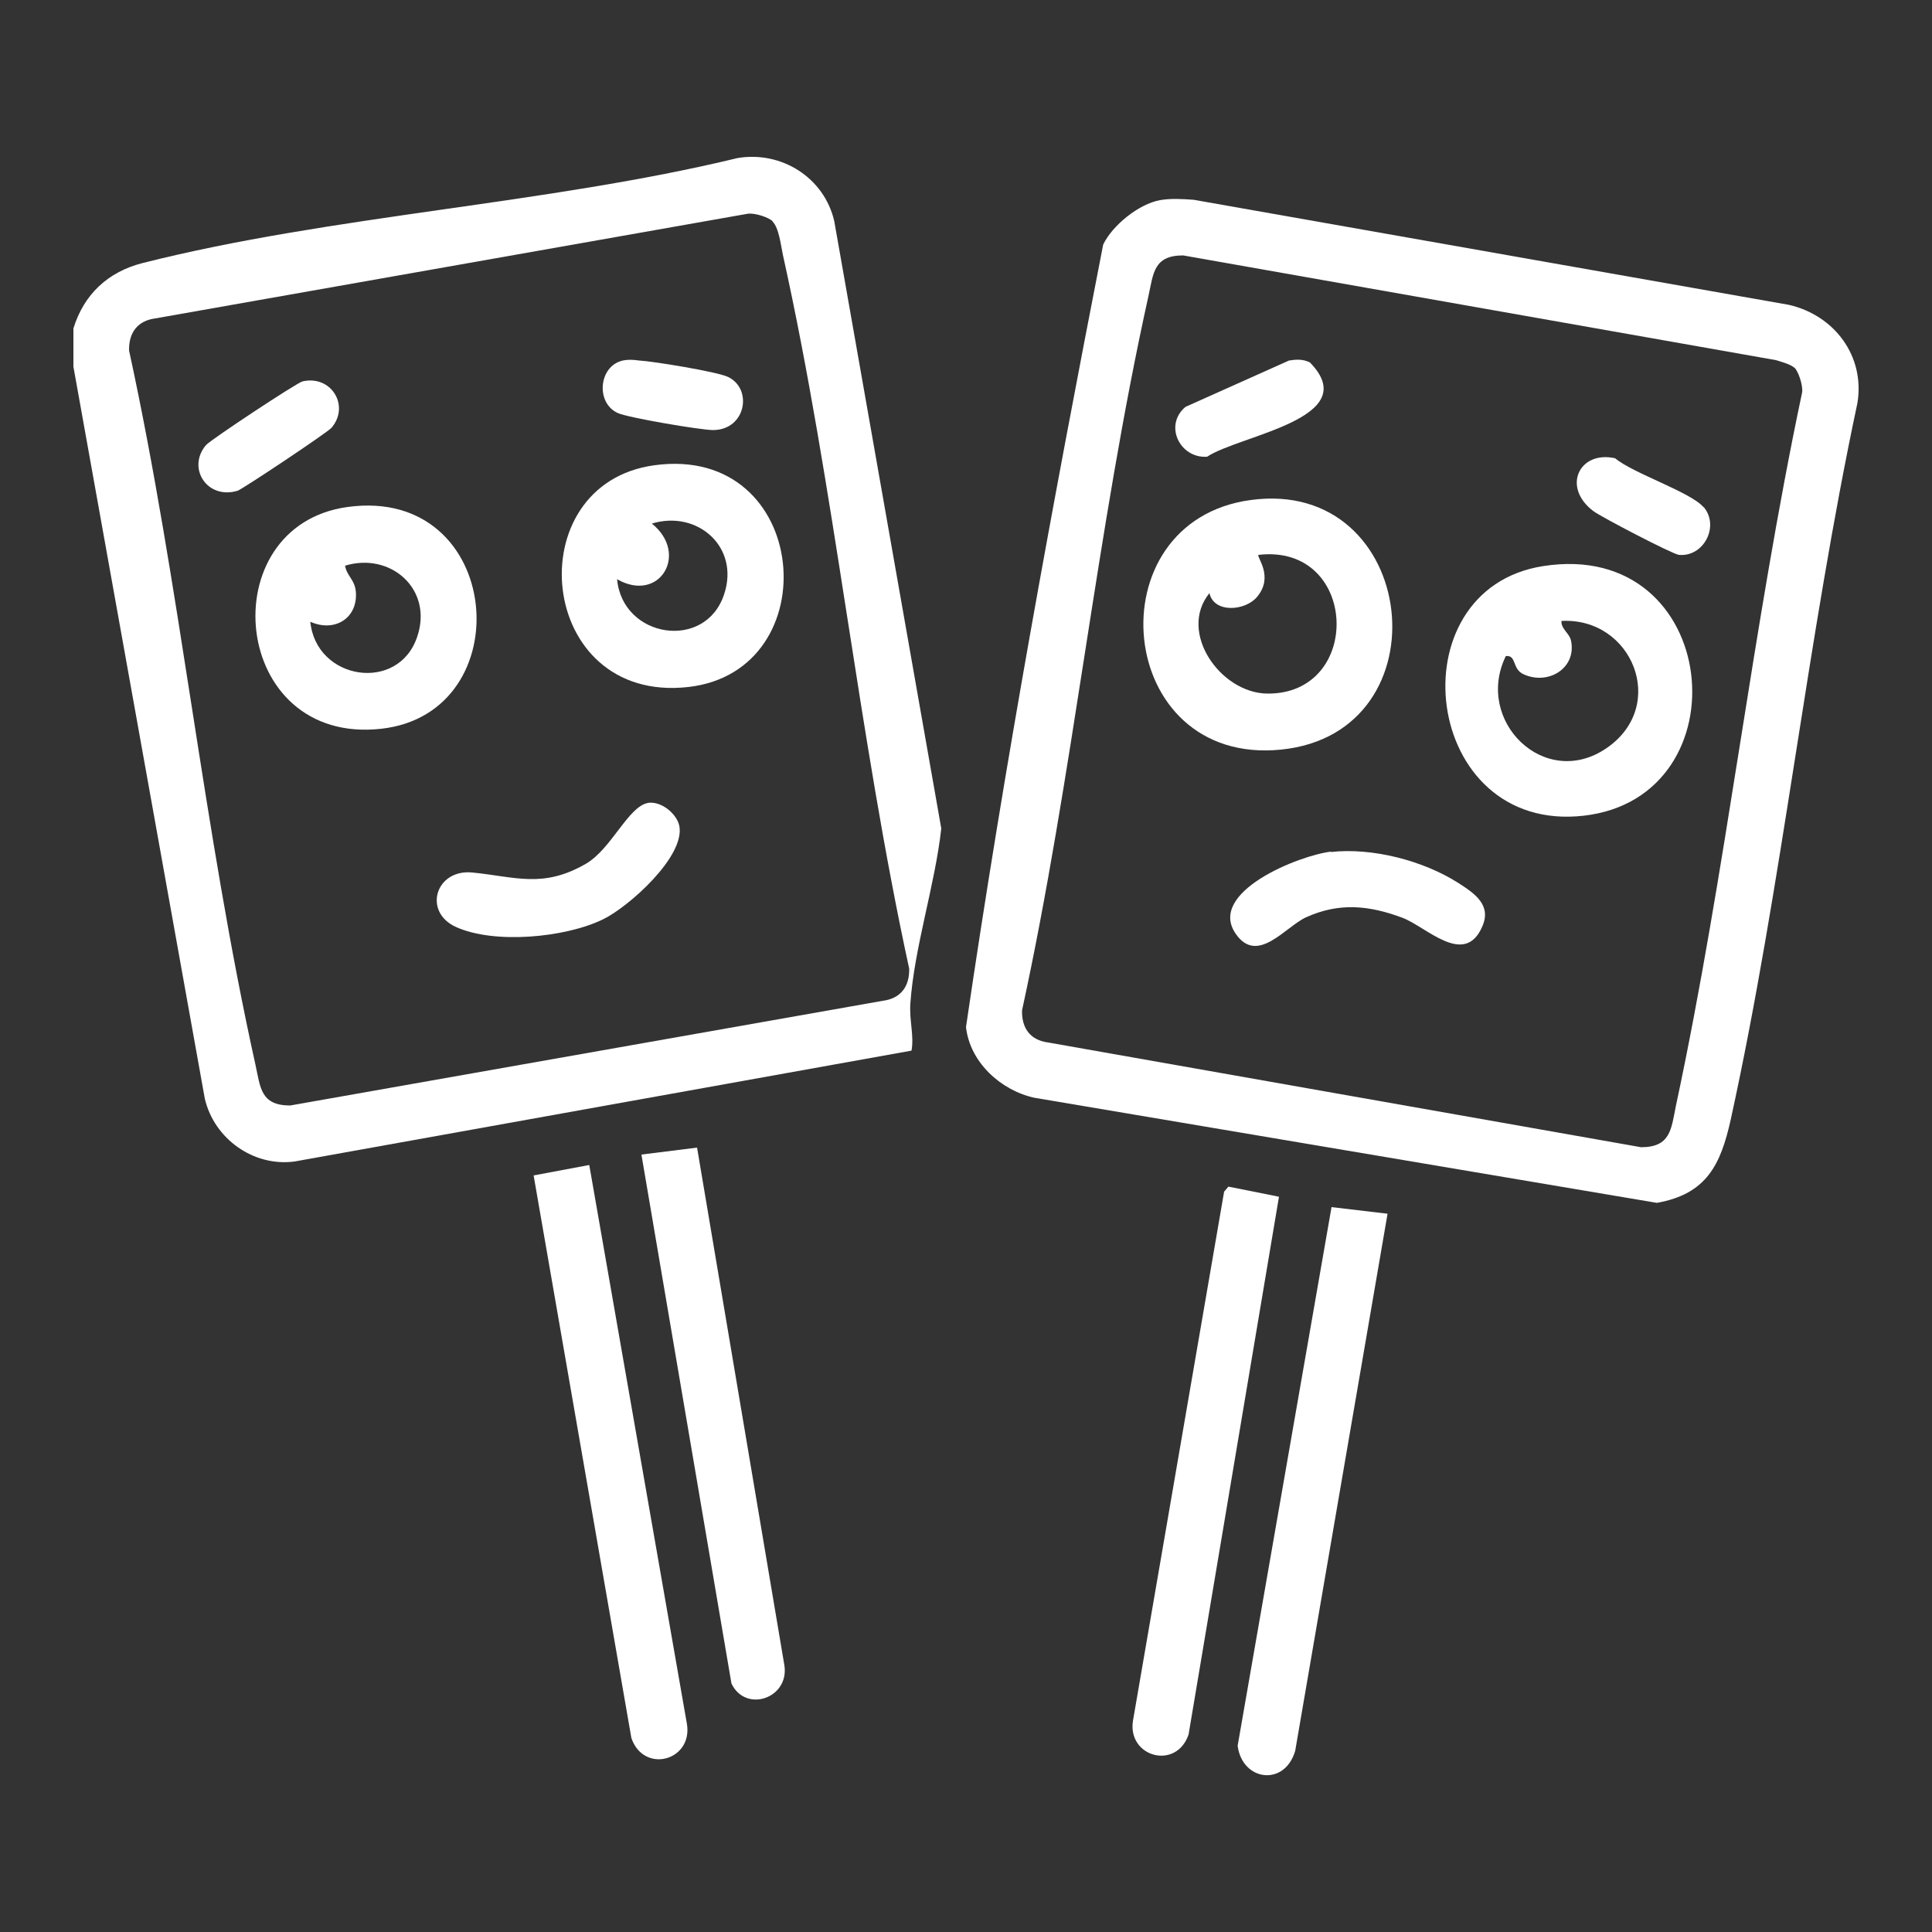
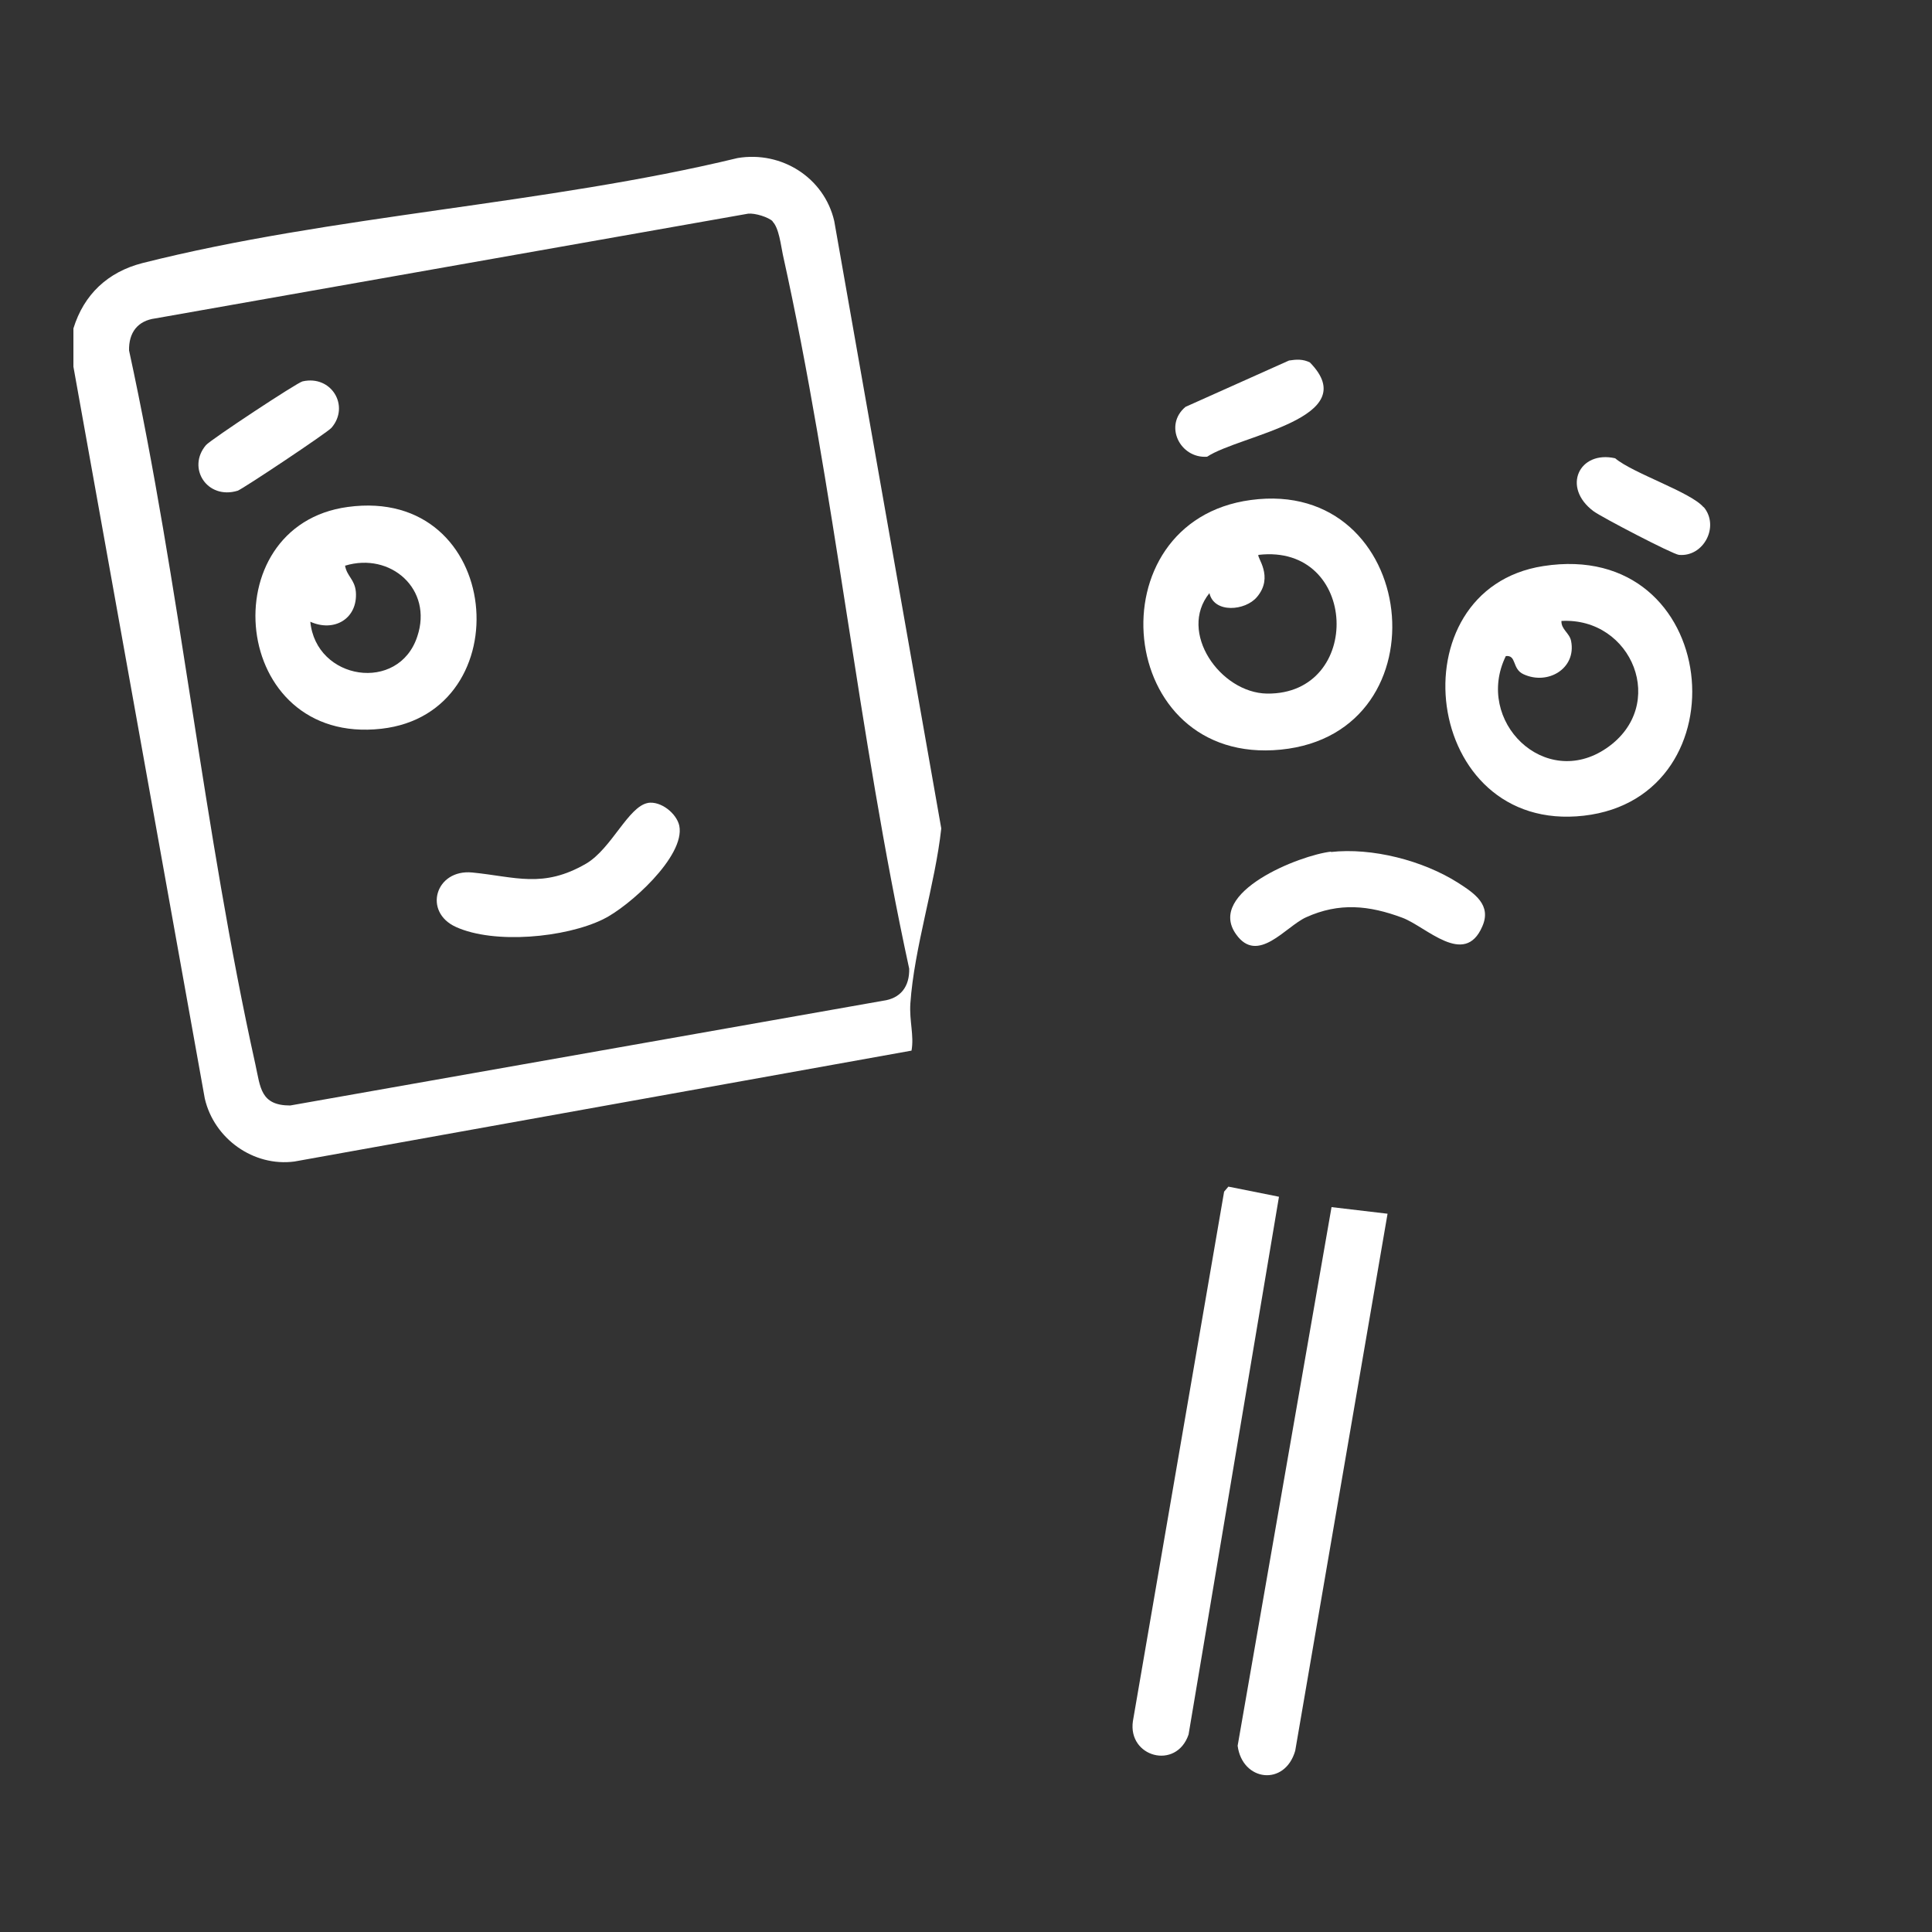
<svg xmlns="http://www.w3.org/2000/svg" id="Layer_1" data-name="Layer 1" viewBox="0 0 50 50">
  <rect x="0" y="0" width="50" height="50" fill="#333333" stroke="none" />
  <defs>
    <style>
      .cls-1 {
        fill: #fff;
      }
    </style>
  </defs>
  <path class="cls-1" d="M1.9,8.5c.27-.88.89-1.46,1.78-1.69,4.9-1.24,10.45-1.52,15.41-2.72,1.14-.19,2.24.51,2.5,1.63l2.77,15.72c-.16,1.46-.7,3.08-.8,4.53-.03.45.1.83.03,1.22l-15.97,2.87c-1.06.14-2.08-.59-2.32-1.63L1.9,9.49v-.99ZM20,5.73c-.11-.11-.46-.22-.64-.2l-15.34,2.71c-.46.06-.69.37-.68.83,1.32,6.07,1.93,12.44,3.27,18.48.13.59.13,1.06.9,1.06l15.34-2.71c.46-.06.69-.37.68-.83-1.32-6.07-1.93-12.44-3.27-18.48-.05-.23-.1-.7-.27-.86Z" />
-   <path class="cls-1" d="M30.02,5.18c.28-.05.58-.03.87-.01l15.41,2.72c1.17.27,1.97,1.32,1.77,2.54-1.3,6.1-1.95,12.48-3.28,18.55-.26,1.16-.62,1.92-1.91,2.15l-16.11-2.72c-.87-.19-1.67-.92-1.77-1.83.99-6.76,2.24-13.54,3.55-20.25.24-.5.92-1.05,1.47-1.15ZM46.44,9.52c-.09-.09-.35-.16-.48-.2l-15.34-2.71c-.77,0-.77.47-.9,1.06-1.34,6.04-1.95,12.41-3.27,18.48-.01.47.22.77.68.83l15.34,2.71c.76,0,.78-.46.9-1.06,1.3-6.07,1.98-12.39,3.27-18.48.02-.18-.09-.52-.2-.64Z" />
-   <path class="cls-1" d="M15.25,30.15l2.53,14.48c.14.94-1.12,1.28-1.44.35l-2.53-14.56,1.44-.27Z" />
  <path class="cls-1" d="M35.91,31.41l-2.39,13.9c-.27.93-1.37.79-1.49-.13l2.43-13.94,1.44.17Z" />
  <path class="cls-1" d="M33.1,30.97l-2.34,13.92c-.32.93-1.58.58-1.44-.35l2.36-13.7.11-.13,1.3.26Z" />
-   <path class="cls-1" d="M18.04,29.7l2.26,13.4c.13.85-1,1.24-1.37.47l-2.33-13.69,1.44-.18Z" />
-   <path class="cls-1" d="M16.94,12.04c4.04-.55,4.52,5.33.87,5.74-3.93.44-4.44-5.26-.87-5.74ZM15.97,14.99c.14,1.53,2.29,1.86,2.77.39.41-1.22-.69-2.19-1.87-1.83.97.78.2,2.07-.9,1.44Z" />
  <path class="cls-1" d="M9,13.12c4.03-.55,4.51,5.33.87,5.74-3.92.44-4.42-5.26-.87-5.74ZM8.03,16.08c.14,1.53,2.29,1.86,2.77.39.41-1.22-.69-2.19-1.87-1.83.05.28.25.35.28.68.05.69-.56,1.05-1.18.77Z" />
  <path class="cls-1" d="M16.76,20.78c.34-.06.75.27.82.59.16.79-1.31,2.1-1.97,2.42-.98.48-2.82.65-3.81.2-.86-.39-.53-1.5.42-1.41,1.12.11,1.83.42,2.95-.23.66-.39,1.09-1.48,1.6-1.57Z" />
  <path class="cls-1" d="M7.83,9.87c.75-.17,1.23.64.75,1.2-.1.12-2.29,1.58-2.43,1.63-.79.24-1.32-.59-.82-1.18.12-.14,2.36-1.62,2.5-1.65Z" />
-   <path class="cls-1" d="M16.12,9.33c.15-.03.27-.02.42,0,.37.02,2.01.29,2.29.42.66.3.48,1.38-.38,1.38-.31,0-2.2-.32-2.46-.44-.58-.26-.5-1.22.13-1.36Z" />
  <path class="cls-1" d="M39.94,14.65c4.61-.72,5.24,5.98,1.05,6.46s-4.92-5.86-1.05-6.46ZM38.97,16.98c-.82,1.68,1.01,3.48,2.61,2.38s.66-3.39-1.17-3.29c-.01.22.21.31.25.52.14.71-.6,1.15-1.23.86-.31-.14-.17-.51-.47-.47Z" />
  <path class="cls-1" d="M32.37,12.94c4.35-.59,5.09,6.03.78,6.46s-4.87-5.91-.78-6.46ZM31.3,15.35c-.82,1.01.28,2.58,1.49,2.6,2.5.03,2.37-3.89-.22-3.59-.06.05.41.56-.04,1.09-.3.36-1.11.43-1.23-.1Z" />
  <path class="cls-1" d="M34.44,22.05c1.07-.12,2.39.22,3.3.8.42.27.87.57.62,1.13-.46,1.06-1.45,0-2.07-.23-.86-.32-1.63-.4-2.49-.01-.53.24-1.25,1.23-1.81.44-.78-1.09,1.65-2.05,2.46-2.14Z" />
  <path class="cls-1" d="M33.36,9.33c.19-.03.36-.04.54.05,1.42,1.45-1.82,1.88-2.66,2.44-.7.05-1.13-.81-.56-1.29l2.68-1.2Z" />
  <path class="cls-1" d="M44.09,13.12c.42.5,0,1.3-.64,1.24-.17-.02-2.01-.98-2.21-1.13-.83-.62-.37-1.58.56-1.37.46.39,1.97.88,2.29,1.27Z" />
</svg>